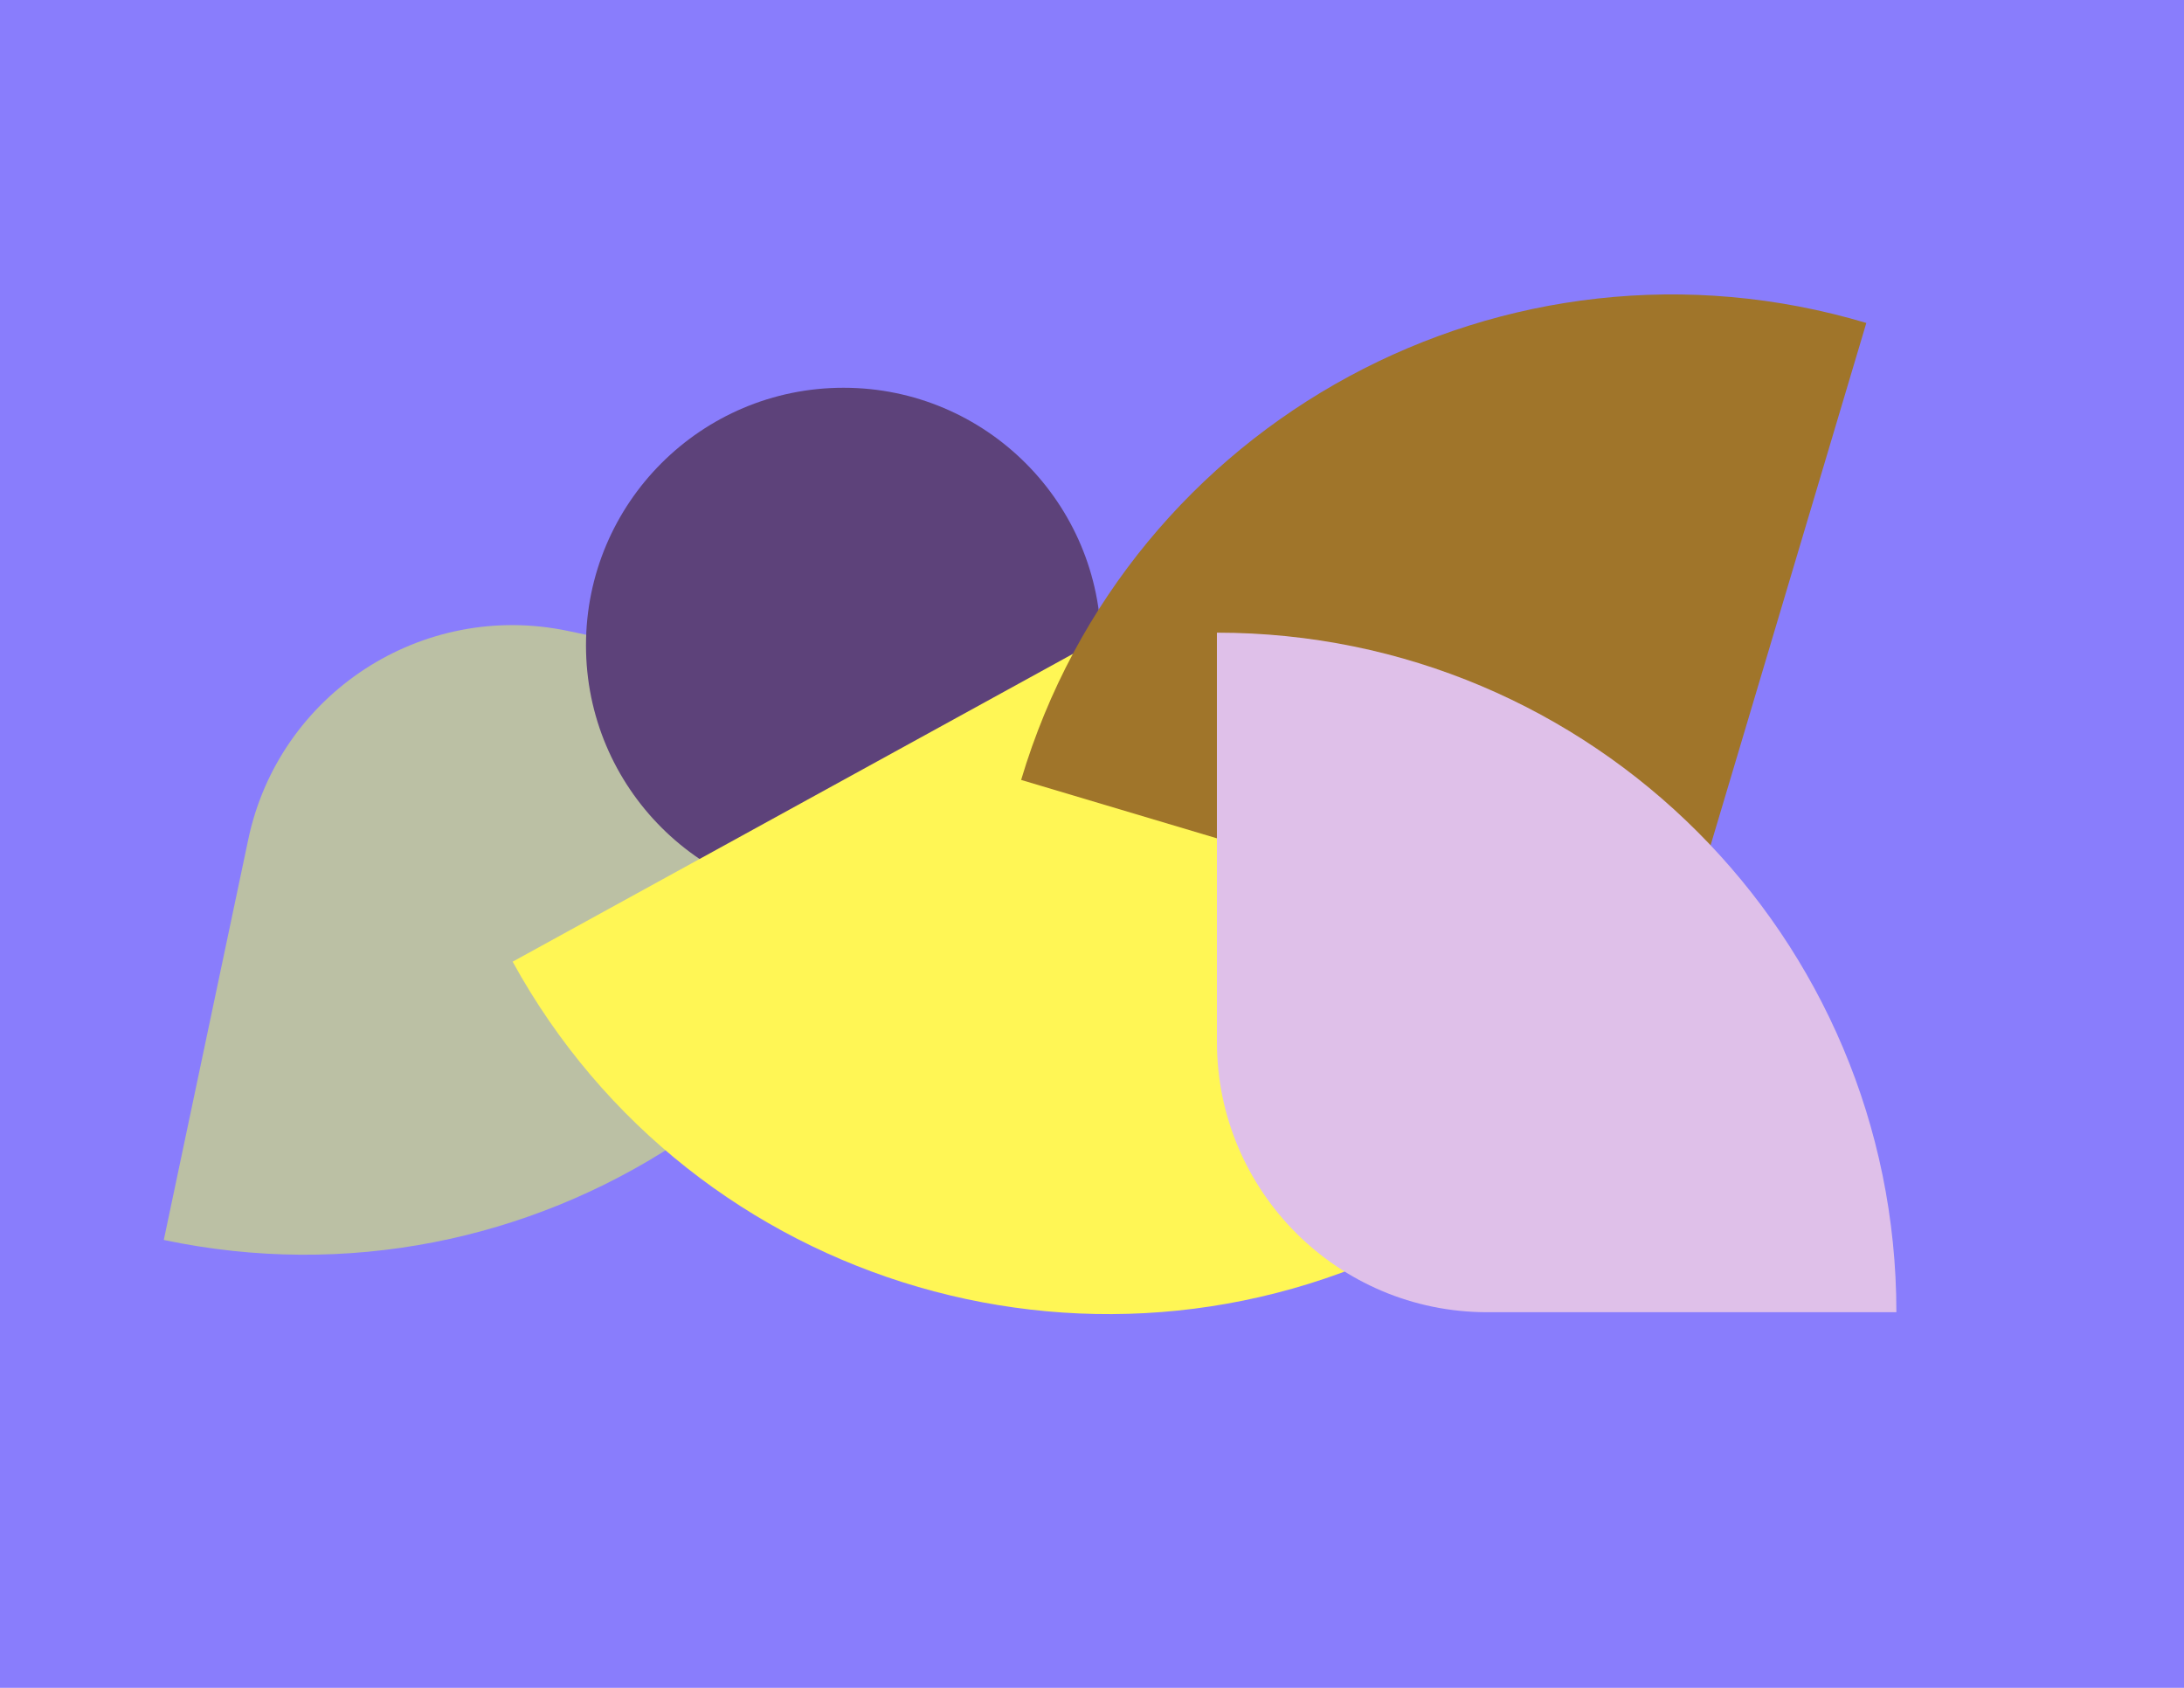
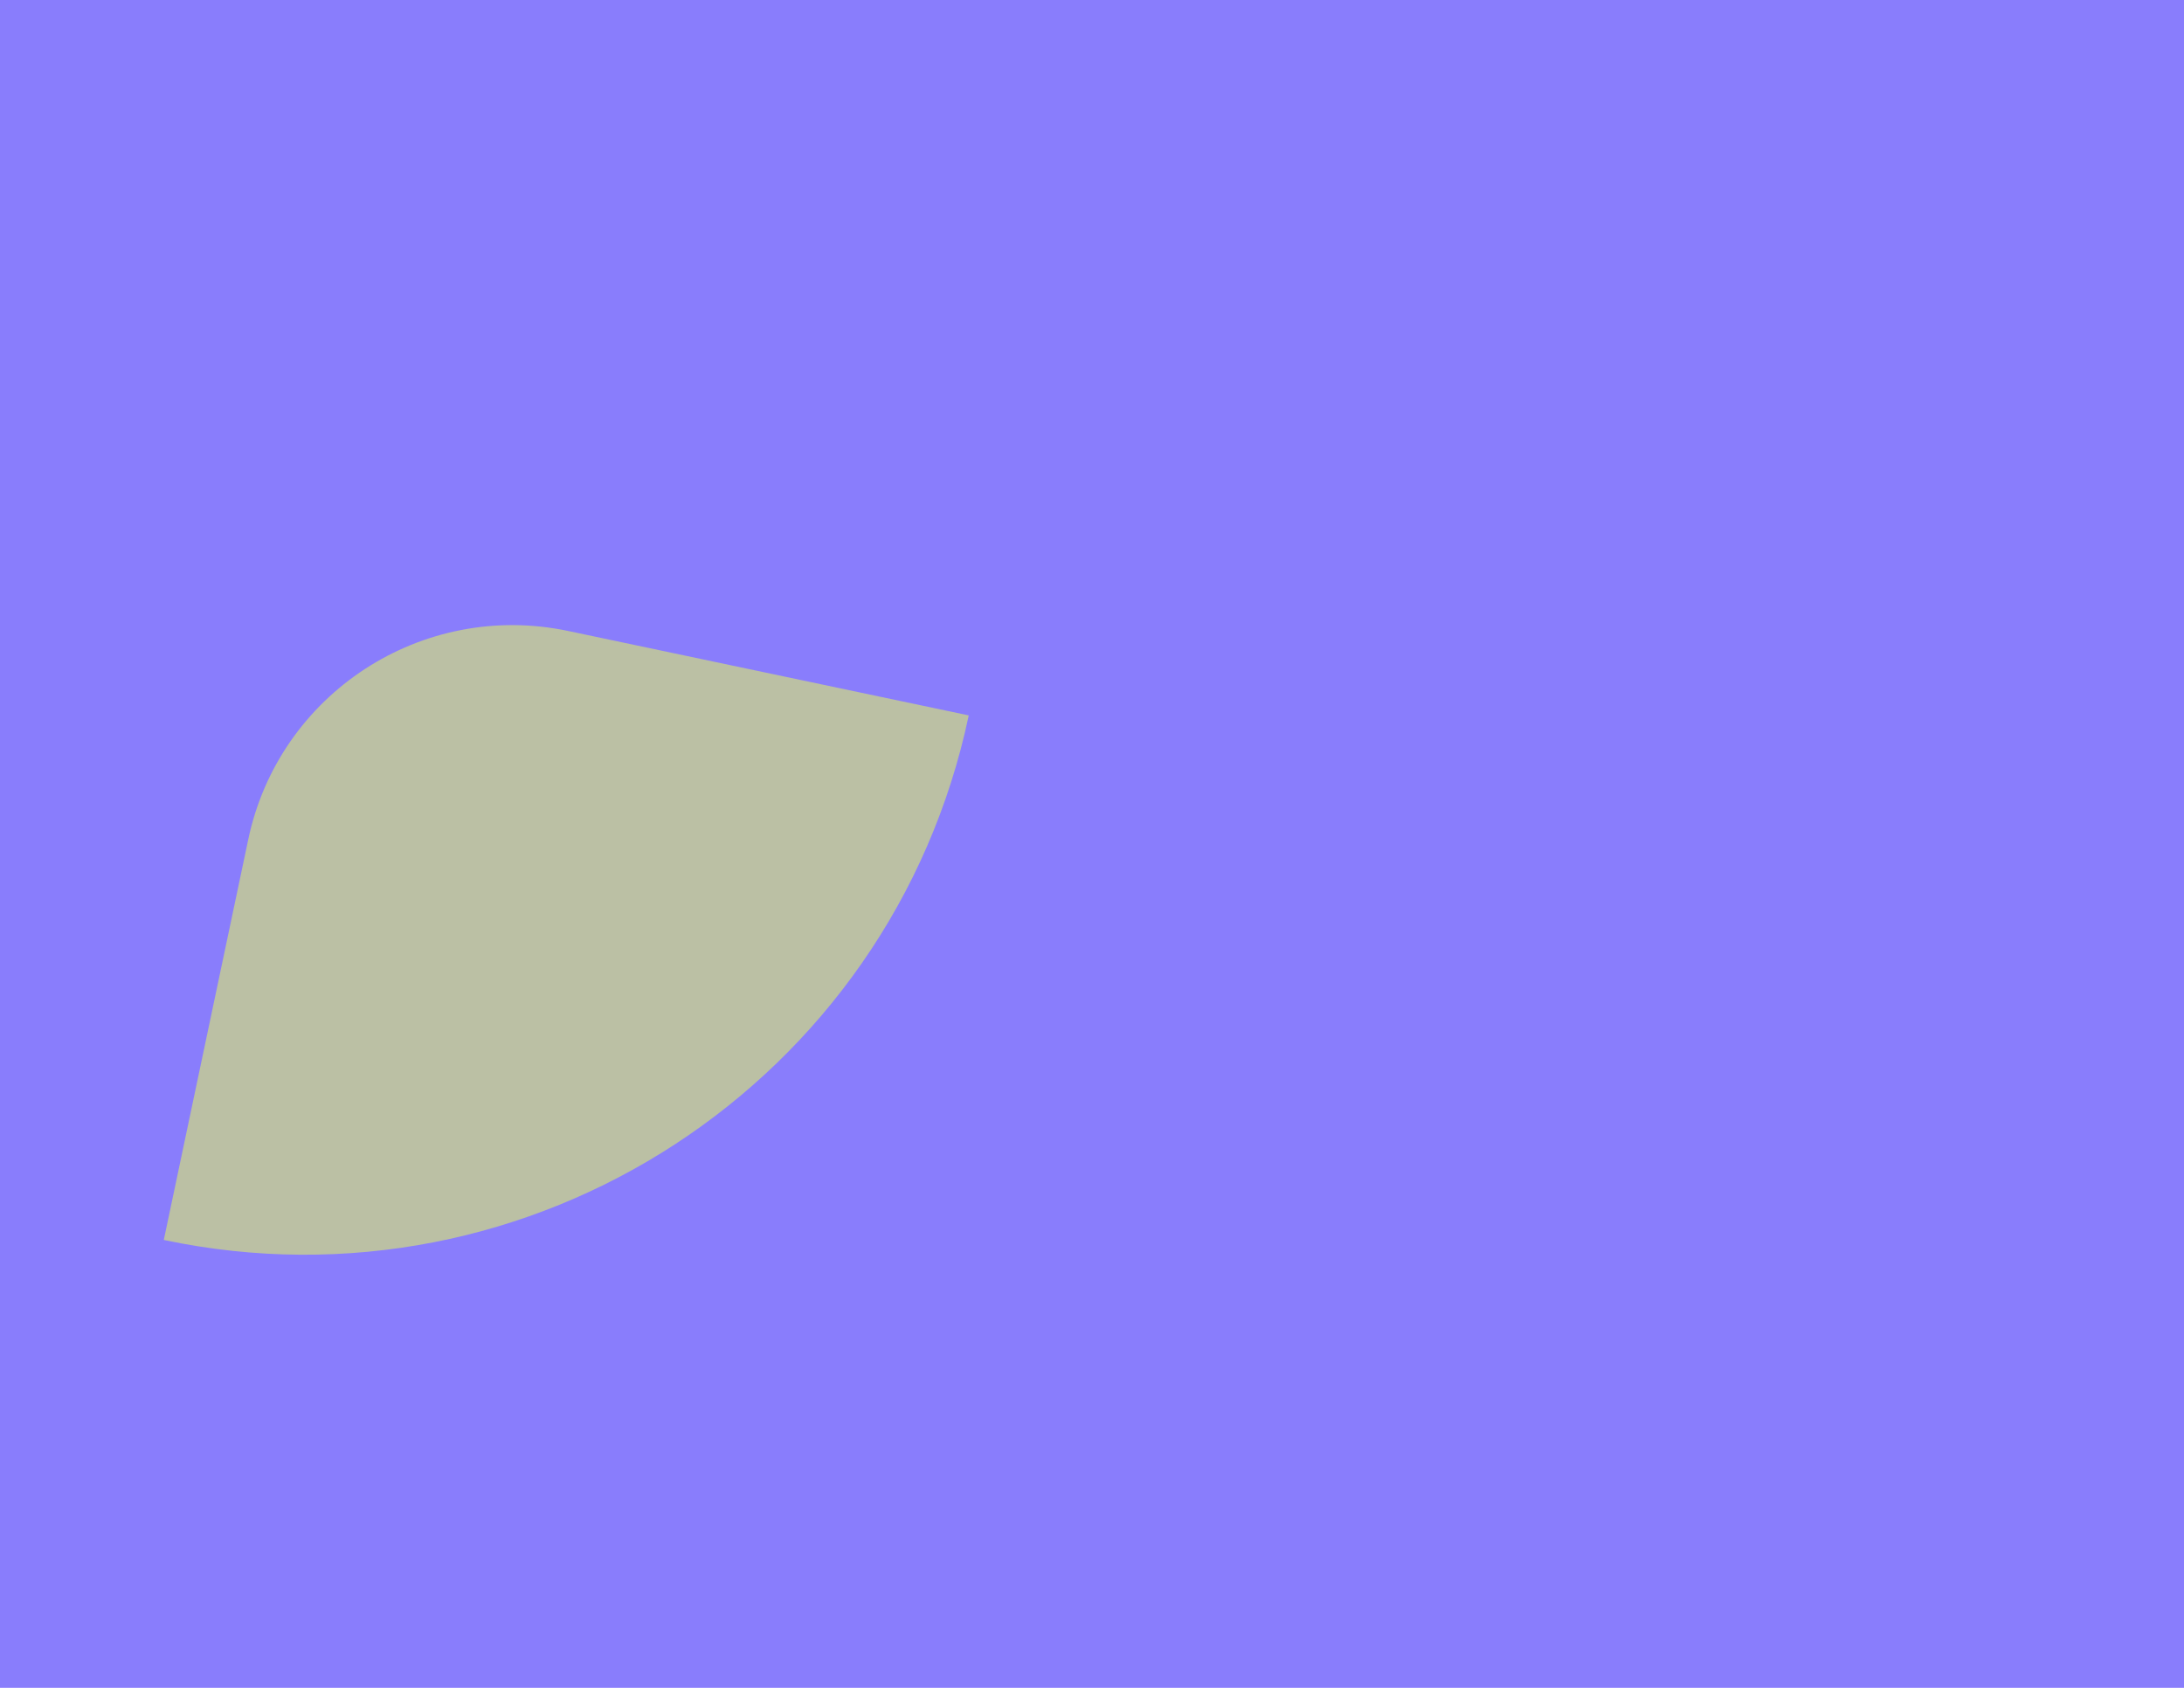
<svg xmlns="http://www.w3.org/2000/svg" version="1.1" id="Calque_1" x="0px" y="0px" viewBox="0 0 792 612" style="enable-background:new 0 0 792 612;" xml:space="preserve" width="792" height="612">
  <style type="text/css"> .st0{fill:#FFF655;} .st1{fill:#897DFC;} .st2{fill:#A0752A;} .st3{fill:#28562D;} .st4{fill:#FFFFFF;} .st5{fill:#DFC0E9;} .st6{fill:#BBC0A4;} .st7{fill:#5D427A;} </style>
  <rect class="st1" width="792" height="612" />
  <path class="st6" d="M59.4,449.6c133.1,28.1,263.8-57.1,291.9-190.2l-145.2-30.6c-53-11.2-105,22.7-116.1,75.7L59.4,449.6z" />
-   <circle class="st7" cx="305.9" cy="234" r="93.4" />
-   <path class="st0" d="M185.9,348.7c65.5,119.3,215.3,162.8,334.6,97.3L401.8,230.1L185.9,348.7z" />
-   <path class="st2" d="M370.3,282.8c38.9-130.4,176.1-204.6,306.5-165.7l-70.4,236.1L370.3,282.8z" />
-   <path class="st5" d="M441.3,229.4c136.1,0,246.4,110.3,246.4,246.4l-148.4,0c-54.1,0-98-43.9-98-98L441.3,229.4z" />
</svg>